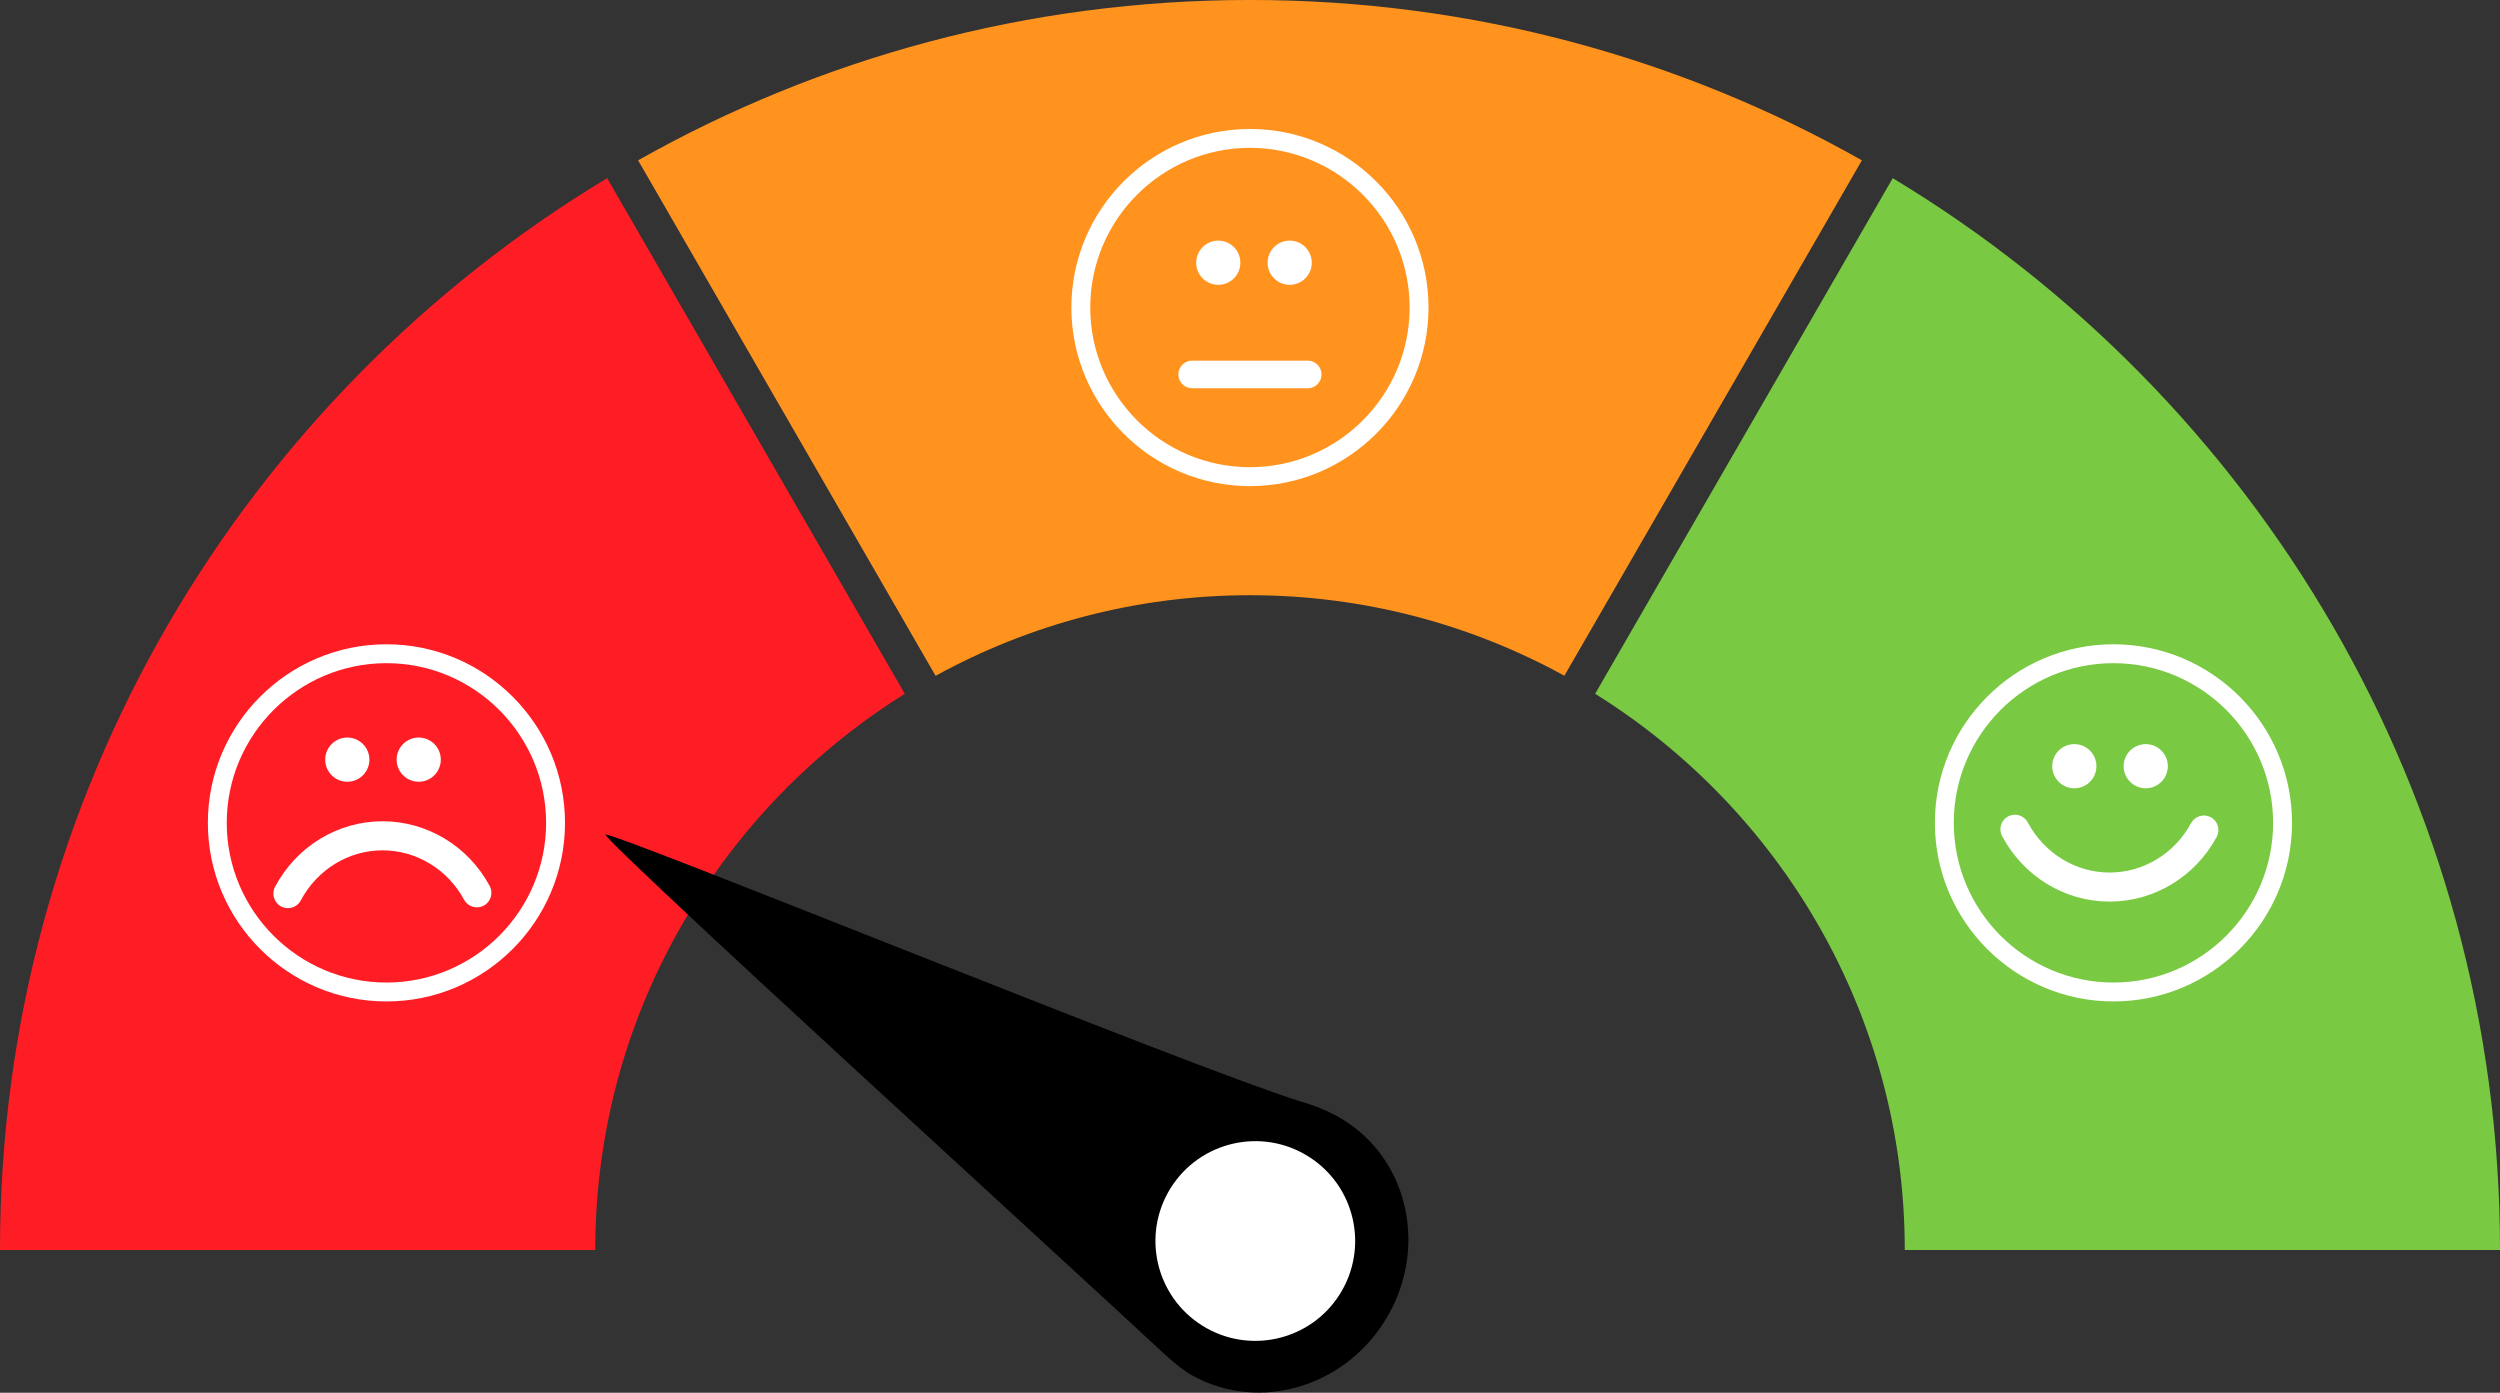
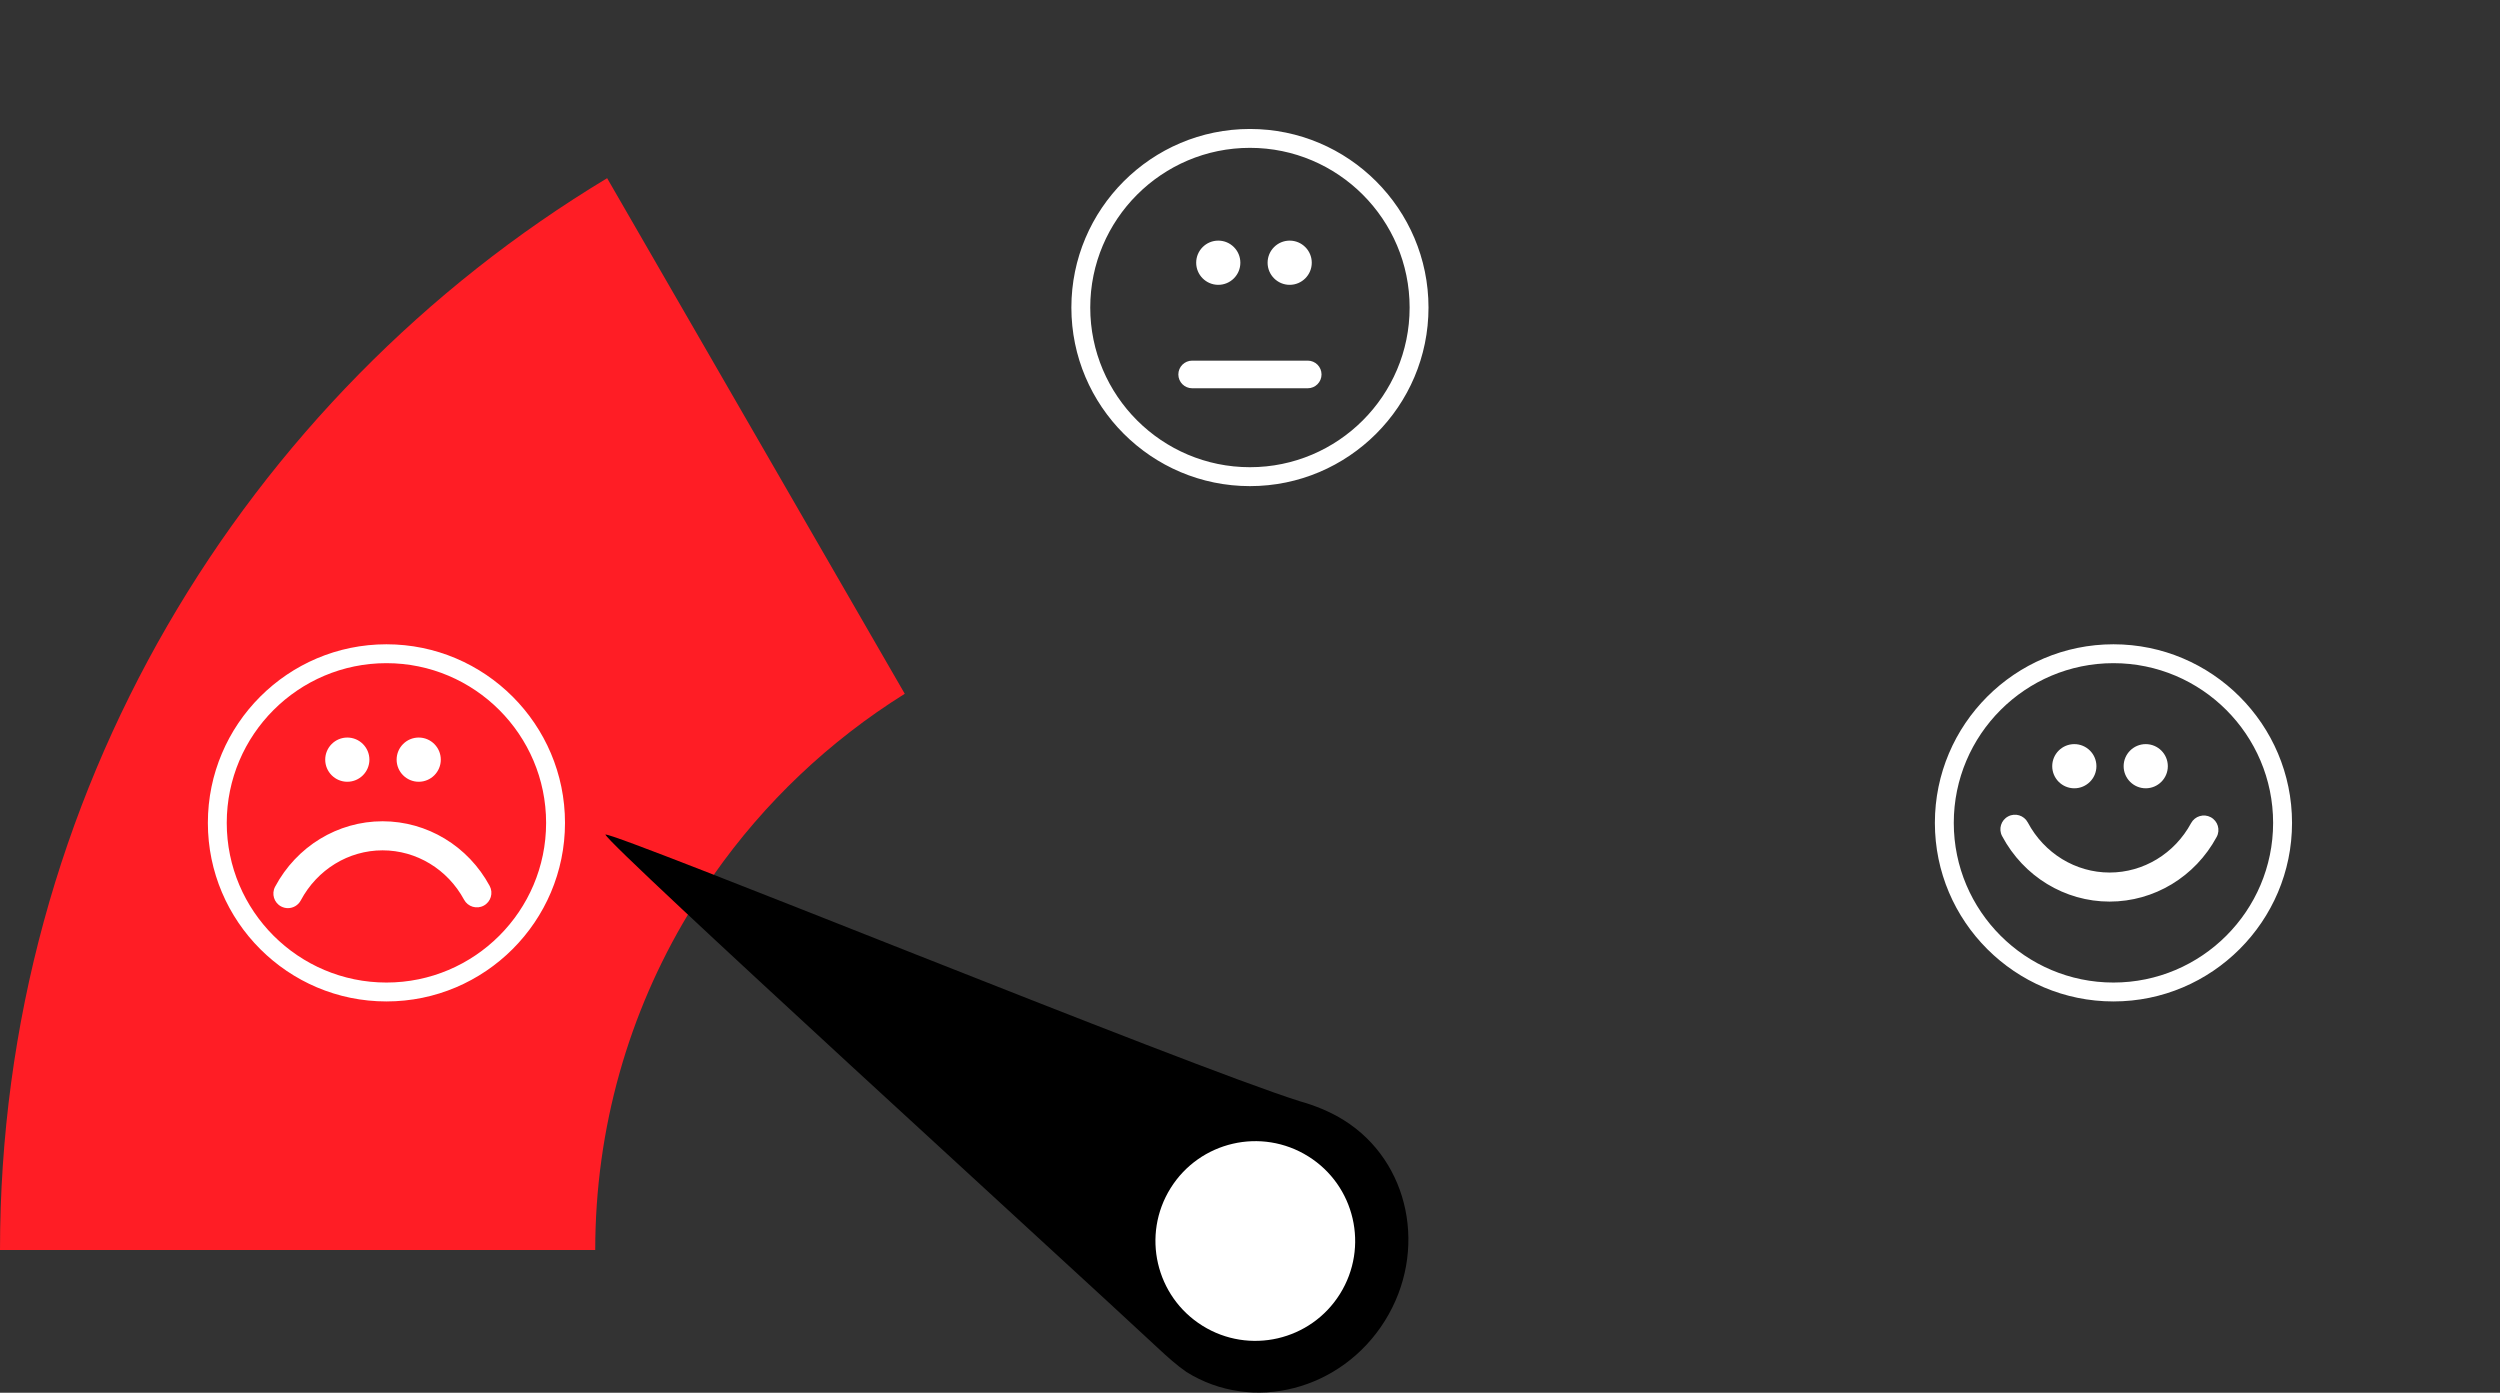
<svg xmlns="http://www.w3.org/2000/svg" height="267.4" preserveAspectRatio="xMidYMid meet" version="1.0" viewBox="0.0 -0.0 480.0 267.4" width="480.0" zoomAndPan="magnify">
  <rect x="0.0" y="-0.0" width="480.0" height="267.4" fill="#333333" stroke="none" />
  <defs>
    <clipPath id="a">
      <path d="M 116 160 L 271 160 L 271 267.371 L 116 267.371 Z M 116 160" />
    </clipPath>
  </defs>
  <g>
    <g id="change1_1">
-       <path d="M 480 239.996 L 365.715 239.996 C 365.715 194.992 341.941 155.426 306.266 133.207 L 363.406 34.211 C 433.211 76.246 480 152.773 480 239.996" fill="#7ac943" />
-     </g>
+       </g>
    <g id="change2_1">
-       <path d="M 357.484 30.781 L 300.367 129.73 L 300.344 129.73 C 282.398 119.883 261.828 114.281 240 114.281 C 218.148 114.281 197.578 119.902 179.633 129.758 L 122.516 30.781 C 157.258 11.172 197.348 -0.004 240 -0.004 C 282.652 -0.004 322.742 11.172 357.484 30.781" fill="#ff931e" />
-     </g>
+       </g>
    <g id="change3_1">
      <path d="M 173.715 133.207 C 159.27 142.234 146.789 154.055 137.051 167.953 C 135.293 170.418 133.645 172.977 132.094 175.586 C 120.777 194.418 114.285 216.477 114.285 239.996 L 0 239.996 C 0 152.773 46.789 76.246 116.57 34.211 L 173.715 133.207" fill="#ff1d25" />
    </g>
    <g clip-path="url(#a)" id="change4_1">
      <path d="M 258.016 215.07 C 255.301 213.375 252.34 212.219 249.586 211.445 C 227.977 204.656 118.664 159.996 116.227 160.227 C 117.117 162.59 205.574 243.184 222.262 258.77 C 224.223 260.602 225.922 262.117 227.812 263.43 C 240.504 271.352 257.551 266.957 265.895 253.598 C 274.23 240.25 270.703 222.996 258.016 215.07" />
    </g>
    <g id="change5_1">
      <path d="M 233.91 46.199 C 236.254 46.199 238.148 48.102 238.148 50.441 C 238.148 52.785 236.254 54.688 233.91 54.688 C 231.566 54.688 229.668 52.785 229.668 50.441 C 229.668 48.102 231.566 46.199 233.91 46.199 Z M 243.379 50.441 C 243.379 52.785 245.277 54.688 247.617 54.688 C 249.961 54.688 251.859 52.785 251.859 50.441 C 251.859 48.102 249.961 46.199 247.617 46.199 C 245.277 46.199 243.379 48.102 243.379 50.441 Z M 253.734 71.898 C 253.734 70.43 252.551 69.242 251.086 69.242 L 228.895 69.242 C 227.43 69.242 226.242 70.43 226.242 71.898 C 226.242 73.355 227.43 74.547 228.895 74.547 L 251.086 74.547 C 252.551 74.547 253.734 73.355 253.734 71.898 Z M 274.273 59.051 C 274.273 40.145 258.895 24.762 239.988 24.762 C 221.086 24.762 205.703 40.145 205.703 59.051 C 205.703 77.949 221.086 93.336 239.988 93.336 C 258.895 93.336 274.273 77.949 274.273 59.051 Z M 270.648 59.051 C 270.648 75.953 256.895 89.703 239.988 89.703 C 223.086 89.703 209.328 75.953 209.328 59.051 C 209.328 42.145 223.086 28.387 239.988 28.387 C 256.895 28.387 270.648 42.145 270.648 59.051 Z M 62.441 145.852 C 62.441 148.195 64.34 150.098 66.684 150.098 C 69.023 150.098 70.926 148.195 70.926 145.852 C 70.926 143.516 69.023 141.609 66.684 141.609 C 64.34 141.609 62.441 143.516 62.441 145.852 Z M 76.152 145.852 C 76.152 148.195 78.051 150.098 80.395 150.098 C 82.738 150.098 84.633 148.195 84.633 145.852 C 84.633 143.516 82.738 141.609 80.395 141.609 C 78.051 141.609 76.152 143.516 76.152 145.852 Z M 57.746 172.883 C 60.902 166.949 66.922 163.266 73.453 163.266 C 79.949 163.266 85.945 166.898 89.102 172.75 C 89.836 174.102 91.531 174.613 92.883 173.879 C 94.242 173.148 94.746 171.457 94.016 170.098 C 89.883 162.438 82.004 157.684 73.453 157.684 C 64.855 157.684 56.945 162.5 52.816 170.258 C 52.094 171.621 52.609 173.312 53.969 174.035 C 54.391 174.258 54.836 174.363 55.281 174.363 C 56.277 174.363 57.242 173.828 57.746 172.883 Z M 108.48 157.992 C 108.48 139.078 93.102 123.703 74.195 123.703 C 55.289 123.703 39.91 139.078 39.91 157.992 C 39.91 176.895 55.289 192.277 74.195 192.277 C 93.102 192.277 108.48 176.895 108.48 157.992 Z M 104.852 157.992 C 104.852 174.895 91.102 188.648 74.195 188.648 C 57.289 188.648 43.535 174.895 43.535 157.992 C 43.535 141.086 57.289 127.328 74.195 127.328 C 91.102 127.328 104.852 141.086 104.852 157.992 Z M 394.027 147.109 C 394.027 149.449 395.926 151.352 398.27 151.352 C 400.613 151.352 402.512 149.449 402.512 147.109 C 402.512 144.77 400.613 142.871 398.27 142.871 C 395.926 142.871 394.027 144.77 394.027 147.109 Z M 407.738 147.109 C 407.738 149.449 409.641 151.352 411.98 151.352 C 414.324 151.352 416.223 149.449 416.223 147.109 C 416.223 144.77 414.324 142.871 411.98 142.871 C 409.641 142.871 407.738 144.77 407.738 147.109 Z M 425.602 160.688 C 426.336 159.336 425.828 157.645 424.473 156.91 C 423.117 156.18 421.422 156.684 420.688 158.039 C 417.531 163.895 411.535 167.527 405.043 167.527 C 398.512 167.527 392.488 163.84 389.332 157.906 C 388.605 156.547 386.922 156.027 385.559 156.754 C 384.195 157.477 383.68 159.172 384.402 160.527 C 388.531 168.285 396.441 173.105 405.043 173.105 C 413.594 173.105 421.469 168.348 425.602 160.688 Z M 440.07 157.992 C 440.07 139.078 424.688 123.703 405.781 123.703 C 386.879 123.703 371.496 139.078 371.496 157.992 C 371.496 176.895 386.879 192.277 405.781 192.277 C 424.688 192.277 440.07 176.895 440.07 157.992 Z M 436.438 157.992 C 436.438 174.895 422.688 188.648 405.781 188.648 C 388.879 188.648 375.125 174.895 375.125 157.992 C 375.125 141.078 388.879 127.328 405.781 127.328 C 422.688 127.328 436.438 141.078 436.438 157.992 Z M 251.176 222.016 C 260.156 227.621 262.891 239.445 257.277 248.43 C 251.672 257.41 239.844 260.145 230.863 254.535 C 221.883 248.926 219.148 237.098 224.758 228.117 C 230.367 219.141 242.195 216.406 251.176 222.016" fill="#fff" />
    </g>
  </g>
</svg>